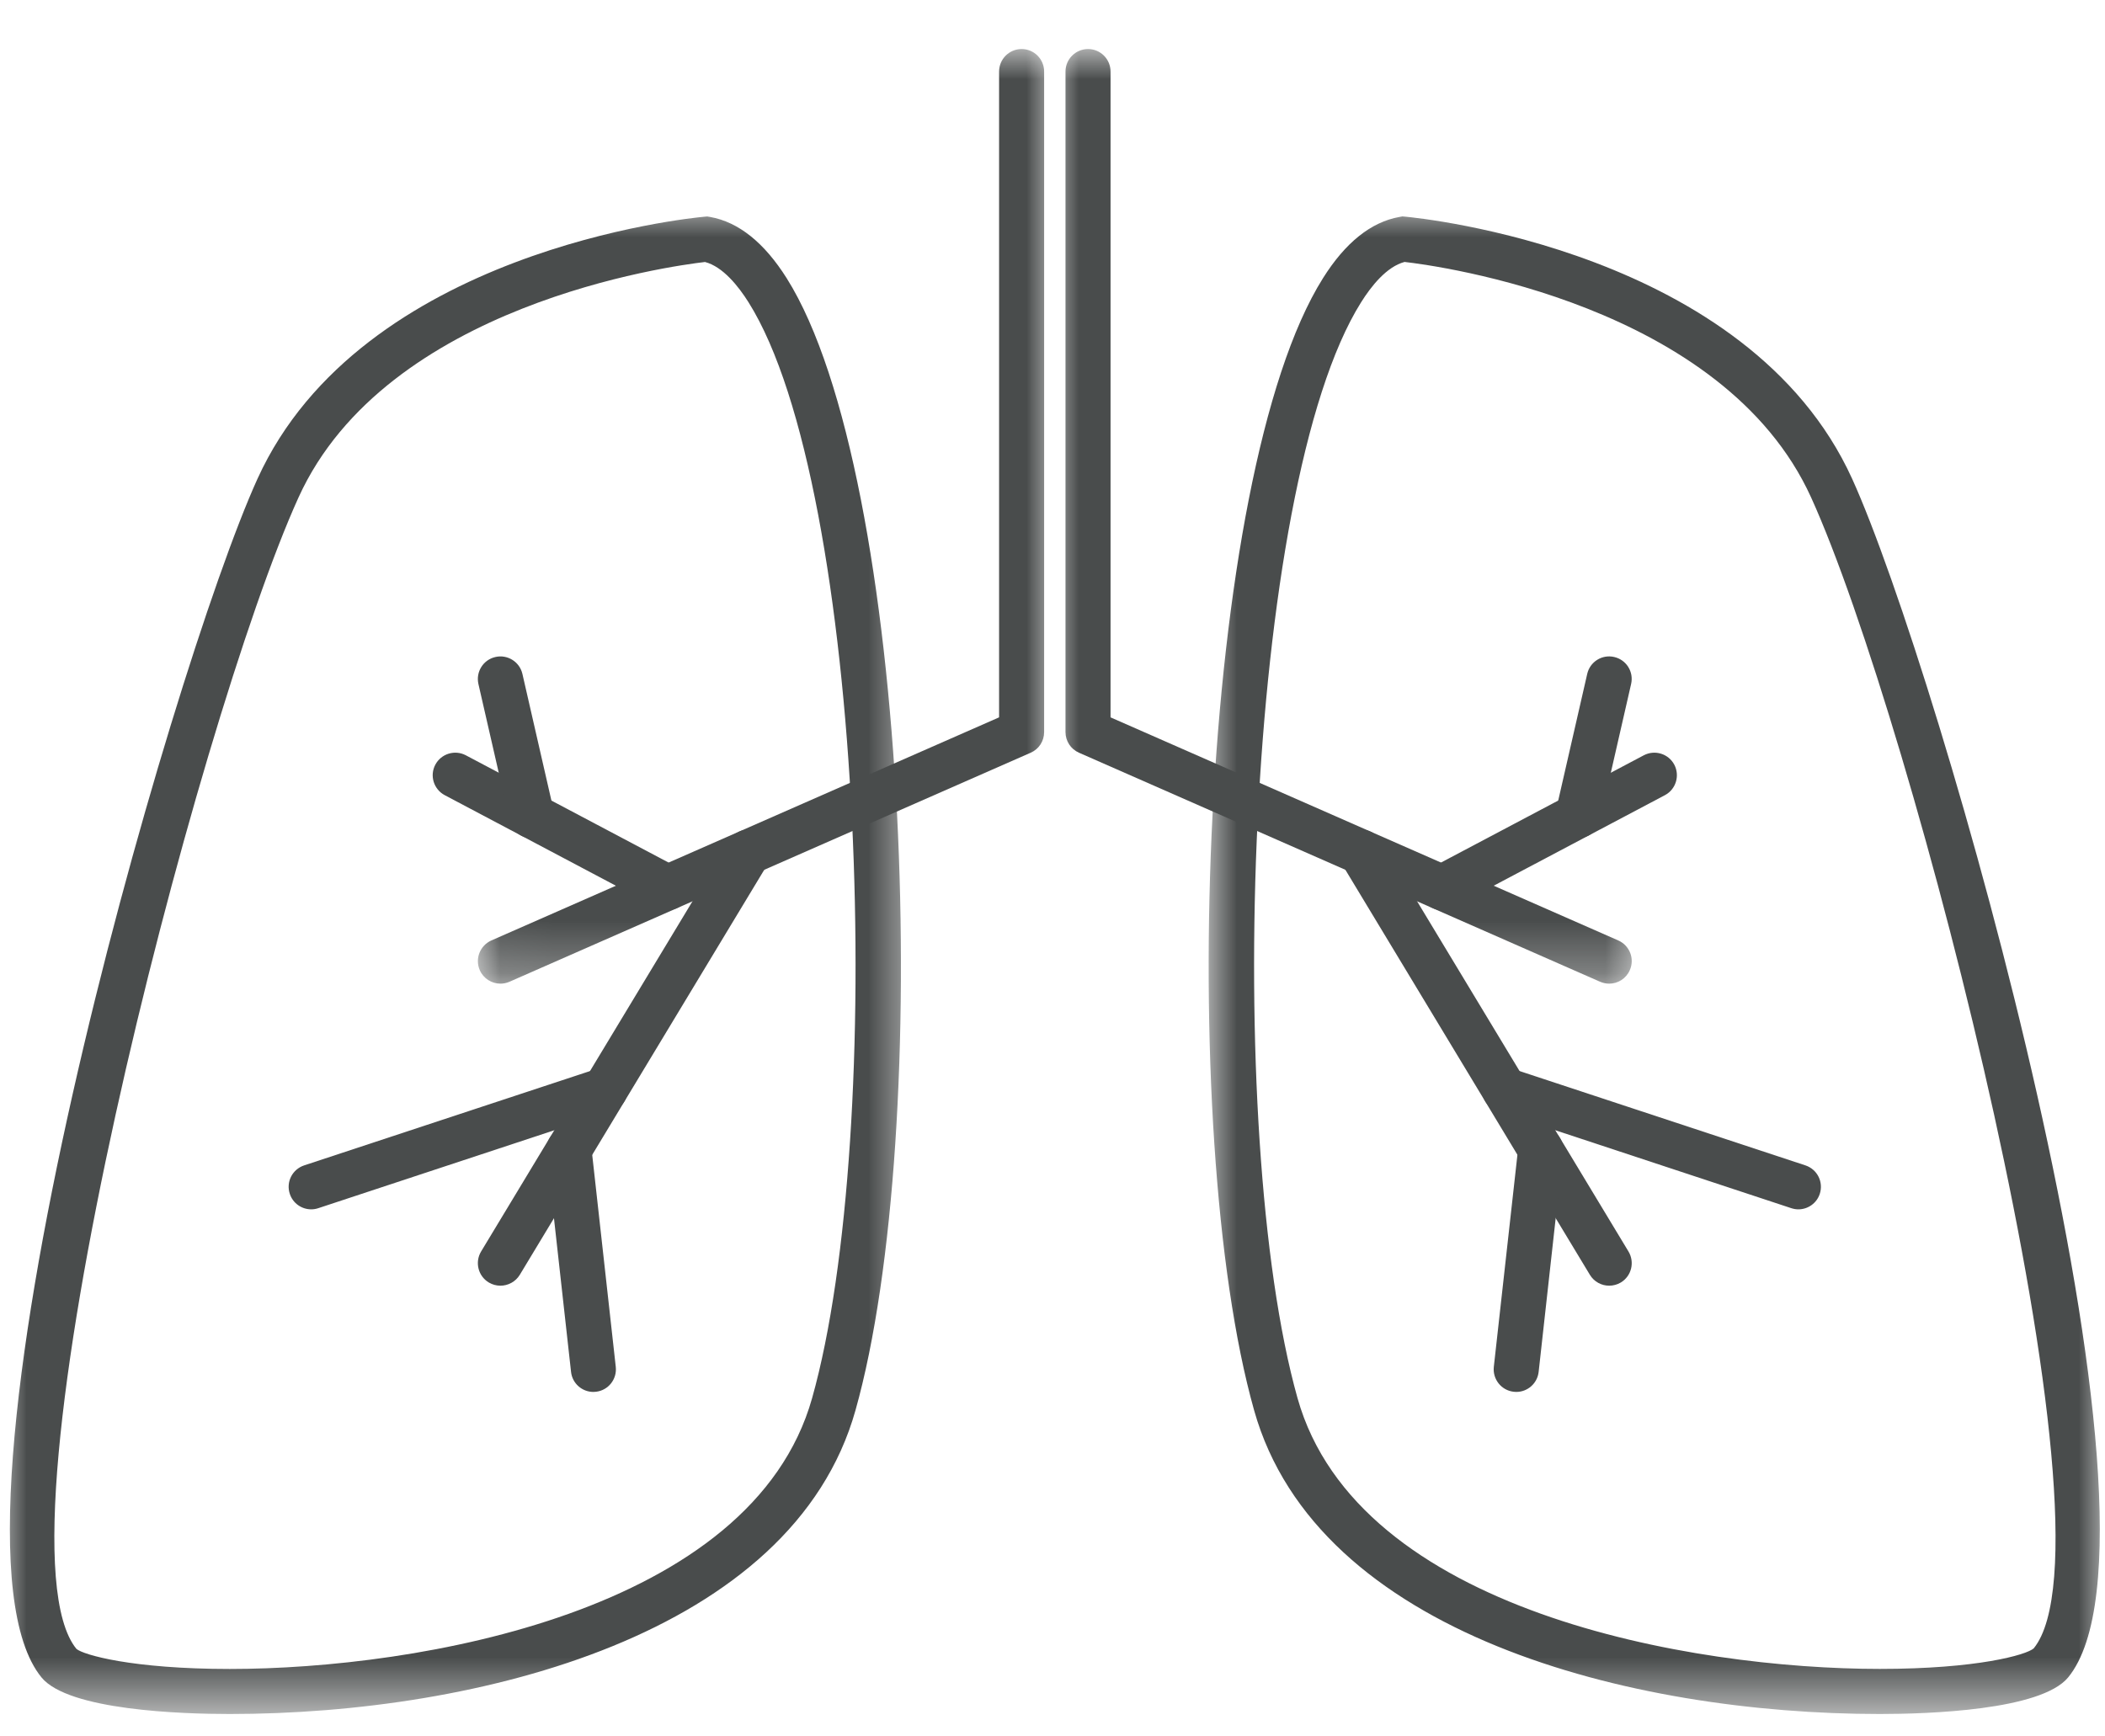
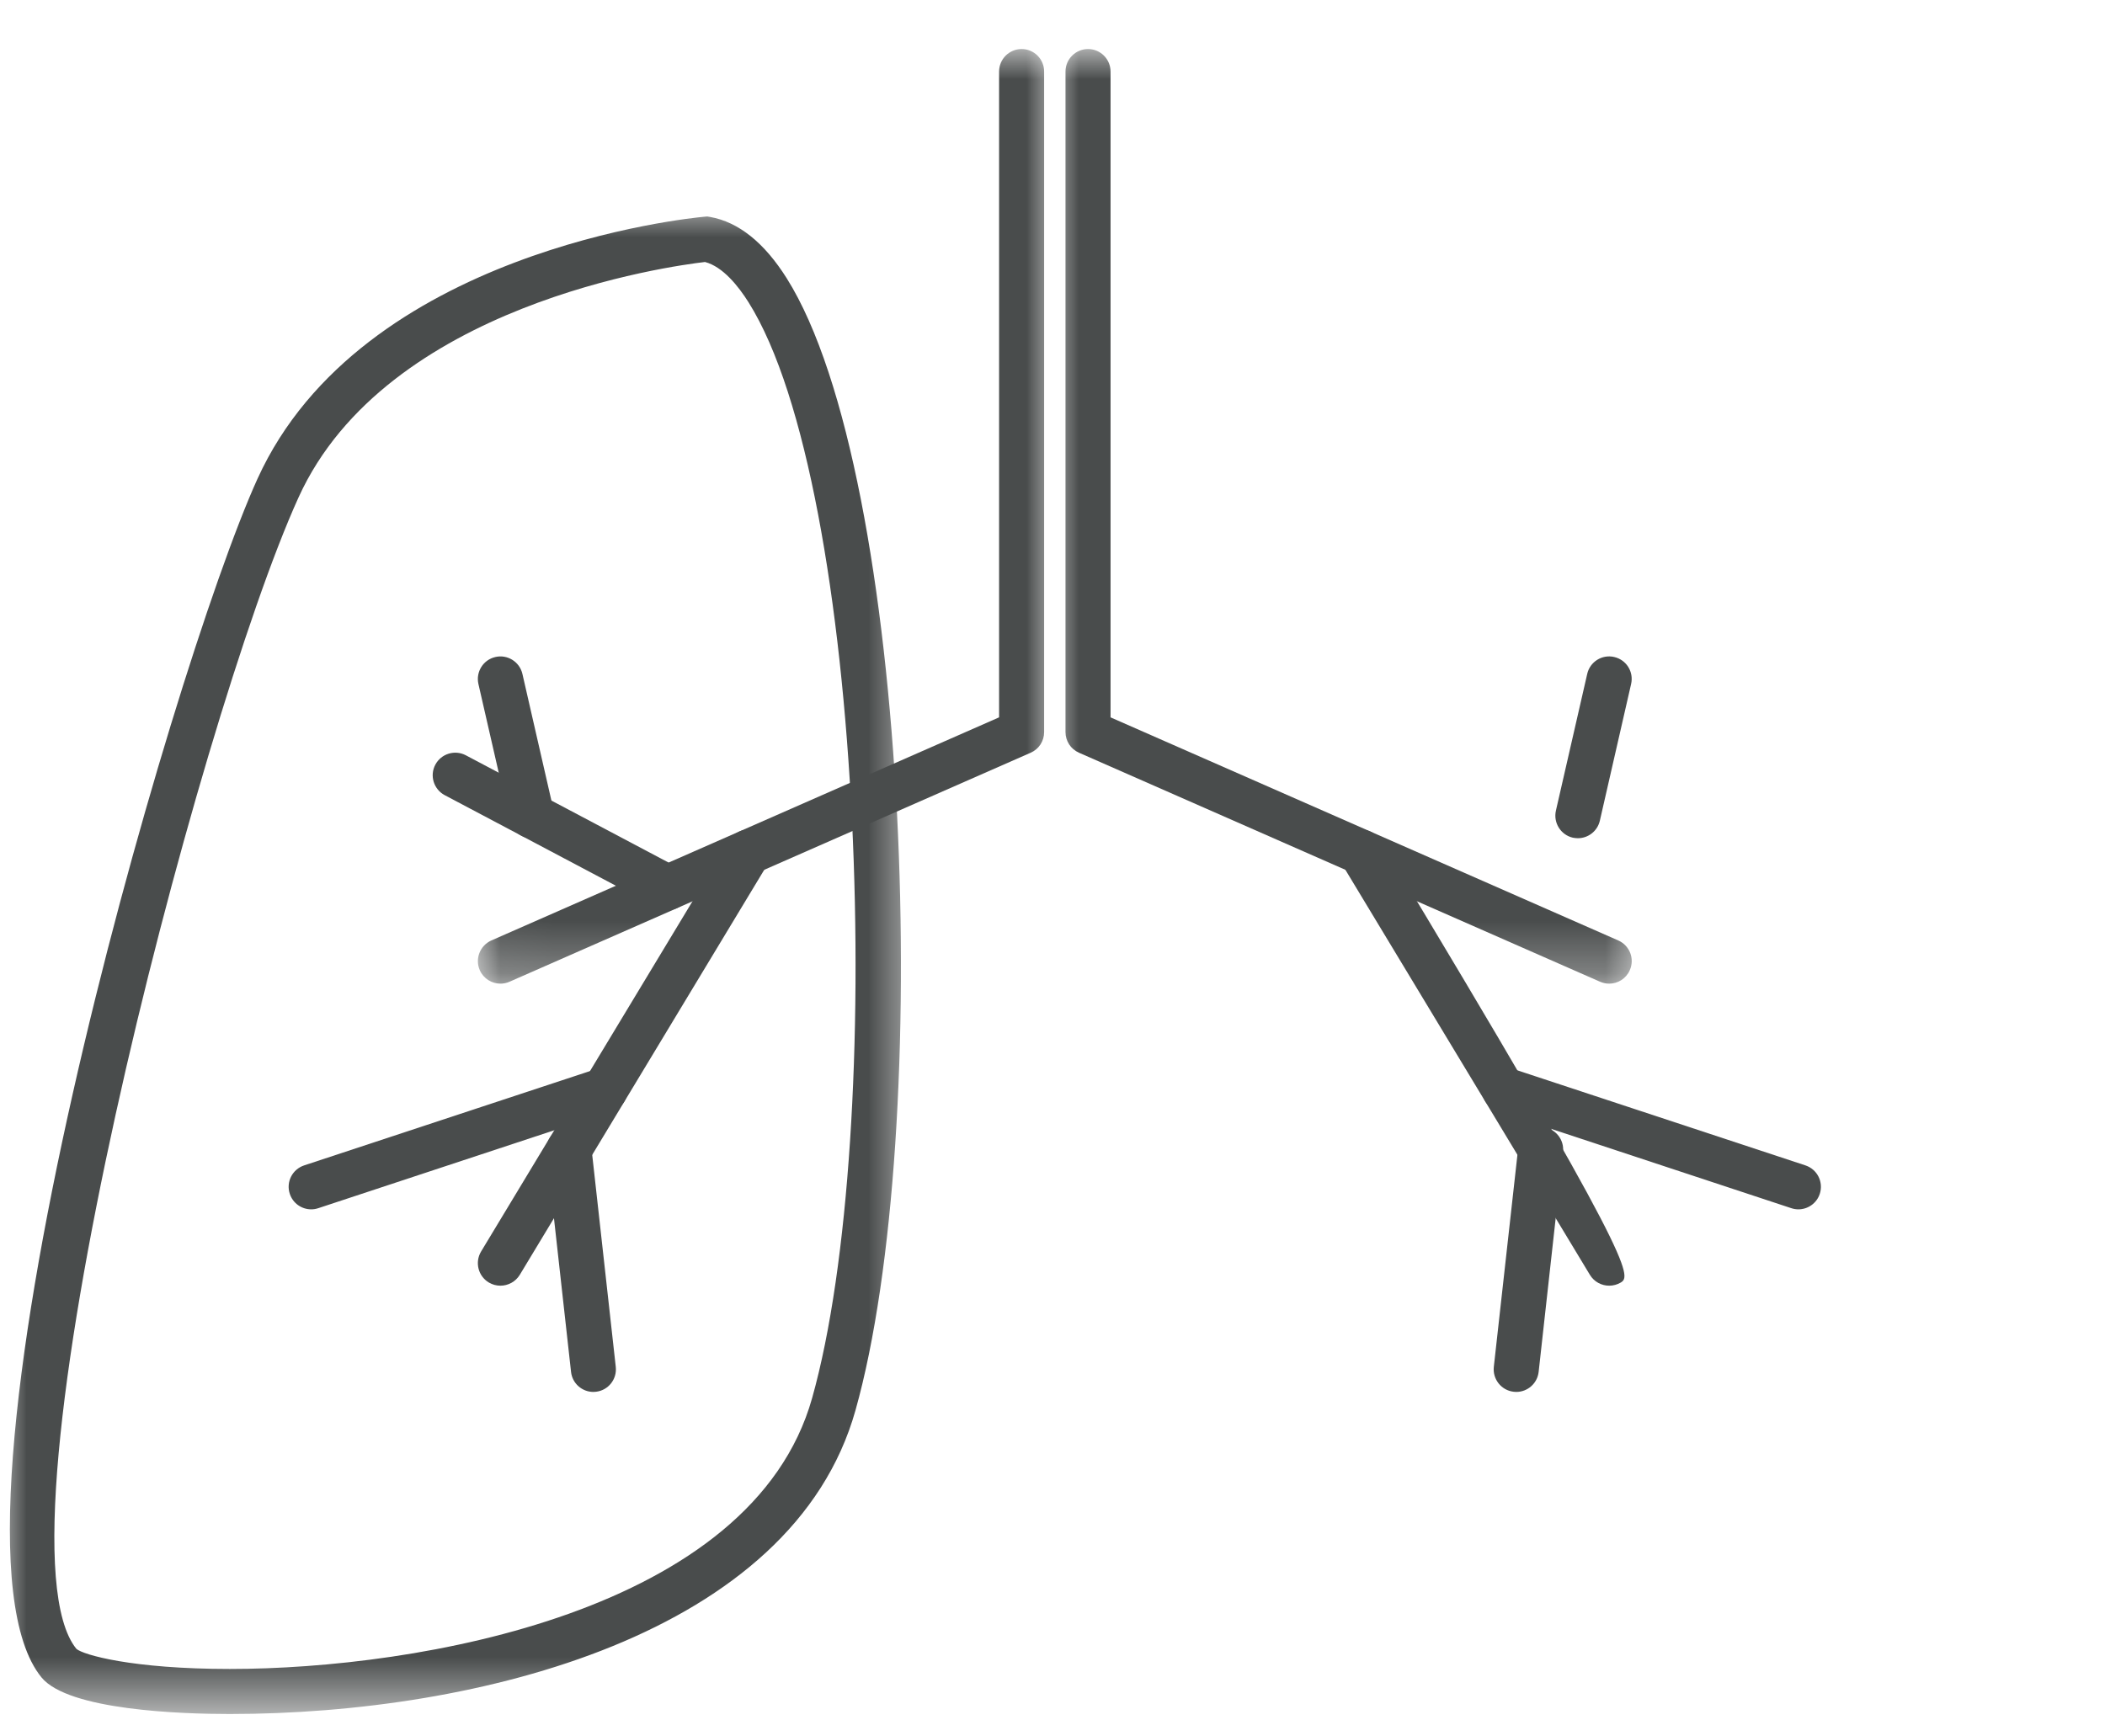
<svg xmlns="http://www.w3.org/2000/svg" width="40" height="33" viewBox="0 0 40 33" fill="none">
  <mask id="mask0_257_401" style="mask-type:luminance" maskUnits="userSpaceOnUse" x="0" y="3" width="18" height="30">
    <path d="M0 3.87H17.419V32.475H0V3.87Z" fill="white" />
  </mask>
  <g mask="url(#mask0_257_401)">
    <path d="M4.367 32.574C4.367 32.574 4.367 32.574 4.366 32.574C3.461 32.574 1.3 32.506 0.788 31.878C-1.47 29.109 3.25 12.713 4.893 9.099C6.866 4.759 13.116 4.143 13.382 4.119L13.439 4.114L13.494 4.123C14.034 4.219 14.523 4.611 14.95 5.289C17.306 9.04 17.747 21.502 16.256 26.803C15.059 31.062 9.103 32.574 4.367 32.574ZM13.397 4.979C12.757 5.053 7.341 5.782 5.673 9.453C3.75 13.683 -0.271 29.225 1.452 31.336C1.58 31.449 2.508 31.718 4.366 31.718H4.367C7.94 31.718 14.289 30.634 15.432 26.571C16.849 21.534 16.439 9.27 14.224 5.745C14.032 5.44 13.737 5.068 13.397 4.979Z" fill="#494C4C" />
  </g>
  <mask id="mask1_257_401" style="mask-type:luminance" maskUnits="userSpaceOnUse" x="9" y="0" width="11" height="19">
    <path d="M9.032 0.922H20V18.708H9.032V0.922Z" fill="white" />
  </mask>
  <g mask="url(#mask1_257_401)">
    <path d="M9.51 18.694C9.345 18.694 9.187 18.598 9.117 18.438C9.022 18.221 9.121 17.969 9.337 17.873L18.985 13.633V1.36C18.985 1.123 19.177 0.932 19.413 0.932C19.65 0.932 19.841 1.123 19.841 1.36V13.913C19.841 14.083 19.742 14.237 19.586 14.305L9.681 18.658C9.626 18.682 9.567 18.694 9.51 18.694Z" fill="#494C4C" />
  </g>
  <path d="M12.686 17.297C12.618 17.297 12.55 17.281 12.486 17.247L8.451 15.112C8.242 15.001 8.161 14.742 8.272 14.533C8.383 14.323 8.643 14.244 8.852 14.354L12.887 16.489C13.096 16.6 13.176 16.86 13.066 17.069C12.989 17.214 12.84 17.297 12.686 17.297Z" fill="#494C4C" />
  <path d="M10.103 15.93C9.908 15.93 9.732 15.796 9.686 15.597L9.091 12.999C9.039 12.768 9.182 12.539 9.414 12.486C9.643 12.433 9.874 12.577 9.927 12.807L10.522 15.406C10.575 15.636 10.431 15.867 10.2 15.92C10.168 15.926 10.136 15.93 10.103 15.93Z" fill="#494C4C" />
  <path d="M9.509 24.434C9.433 24.434 9.357 24.414 9.288 24.373C9.085 24.25 9.02 23.987 9.142 23.784L13.857 15.972C13.981 15.769 14.243 15.704 14.446 15.827C14.649 15.949 14.714 16.212 14.592 16.415L9.877 24.228C9.796 24.36 9.654 24.434 9.509 24.434Z" fill="#494C4C" />
  <path d="M11.275 26.453C11.06 26.453 10.874 26.29 10.851 26.071L10.387 21.895C10.36 21.659 10.529 21.448 10.765 21.421C11.001 21.393 11.212 21.565 11.237 21.799L11.701 25.976C11.727 26.212 11.559 26.424 11.323 26.45C11.307 26.451 11.291 26.453 11.275 26.453Z" fill="#494C4C" />
  <path d="M5.914 22.983C5.733 22.983 5.566 22.869 5.507 22.689C5.432 22.464 5.554 22.223 5.779 22.148L11.364 20.305C11.589 20.23 11.831 20.352 11.904 20.577C11.978 20.801 11.857 21.044 11.632 21.117L6.048 22.961C6.003 22.976 5.958 22.983 5.914 22.983Z" fill="#494C4C" />
  <mask id="mask2_257_401" style="mask-type:luminance" maskUnits="userSpaceOnUse" x="22" y="3" width="18" height="30">
    <path d="M22.903 3.87H40V32.475H22.903V3.87Z" fill="white" />
  </mask>
  <g mask="url(#mask2_257_401)">
-     <path d="M35.721 32.574C30.985 32.574 25.029 31.063 23.831 26.802C22.34 21.502 22.782 9.038 25.139 5.288C25.564 4.61 26.053 4.219 26.593 4.123L26.649 4.113L26.706 4.118C26.971 4.143 33.222 4.758 35.195 9.099C36.837 12.713 41.559 29.109 39.301 31.877C38.786 32.506 36.627 32.574 35.721 32.574ZM26.69 4.978C26.349 5.068 26.055 5.44 25.864 5.745C23.648 9.27 23.24 21.532 24.656 26.571C25.799 30.634 32.15 31.717 35.721 31.717C37.581 31.717 38.507 31.449 38.645 31.327C40.359 29.225 36.338 13.684 34.415 9.453C32.747 5.782 27.331 5.051 26.69 4.978Z" fill="#494C4C" />
-   </g>
+     </g>
  <mask id="mask3_257_401" style="mask-type:luminance" maskUnits="userSpaceOnUse" x="20" y="0" width="12" height="19">
    <path d="M20 0.922H31.29V18.708H20V0.922Z" fill="white" />
  </mask>
  <g mask="url(#mask3_257_401)">
    <path d="M30.578 18.694C30.521 18.694 30.463 18.682 30.406 18.658L20.503 14.305C20.347 14.237 20.247 14.083 20.247 13.913V1.36C20.247 1.123 20.439 0.932 20.676 0.932C20.911 0.932 21.103 1.123 21.103 1.36V13.633L30.751 17.873C30.968 17.969 31.066 18.221 30.97 18.438C30.9 18.598 30.744 18.694 30.578 18.694Z" fill="#494C4C" />
  </g>
-   <path d="M27.4 17.297C27.248 17.297 27.099 17.214 27.022 17.069C26.911 16.86 26.991 16.6 27.2 16.489L31.236 14.354C31.445 14.244 31.705 14.323 31.816 14.533C31.925 14.742 31.846 15.001 31.637 15.112L27.601 17.247C27.536 17.281 27.468 17.297 27.4 17.297Z" fill="#494C4C" />
  <path d="M29.983 15.93C29.952 15.93 29.921 15.926 29.888 15.92C29.657 15.867 29.514 15.636 29.566 15.406L30.161 12.807C30.213 12.577 30.443 12.432 30.674 12.486C30.905 12.539 31.048 12.768 30.995 12.999L30.401 15.597C30.355 15.796 30.179 15.93 29.983 15.93Z" fill="#494C4C" />
-   <path d="M30.578 24.434C30.433 24.434 30.292 24.36 30.212 24.228L25.496 16.415C25.374 16.212 25.44 15.949 25.642 15.827C25.844 15.704 26.108 15.769 26.23 15.972L30.945 23.784C31.067 23.987 31.003 24.25 30.8 24.373C30.731 24.414 30.654 24.434 30.578 24.434Z" fill="#494C4C" />
+   <path d="M30.578 24.434C30.433 24.434 30.292 24.36 30.212 24.228L25.496 16.415C25.374 16.212 25.44 15.949 25.642 15.827C25.844 15.704 26.108 15.769 26.23 15.972C31.067 23.987 31.003 24.25 30.8 24.373C30.731 24.414 30.654 24.434 30.578 24.434Z" fill="#494C4C" />
  <path d="M28.813 26.453C28.797 26.453 28.78 26.451 28.765 26.45C28.529 26.424 28.361 26.212 28.386 25.977L28.851 21.801C28.876 21.565 29.087 21.392 29.323 21.421C29.559 21.448 29.728 21.659 29.701 21.895L29.238 26.071C29.214 26.29 29.029 26.453 28.813 26.453Z" fill="#494C4C" />
  <path d="M34.174 22.983C34.129 22.983 34.085 22.976 34.039 22.961L28.456 21.117C28.231 21.043 28.11 20.801 28.183 20.577C28.257 20.352 28.499 20.23 28.724 20.305L34.308 22.148C34.533 22.223 34.654 22.464 34.58 22.689C34.521 22.869 34.353 22.983 34.174 22.983Z" fill="#494C4C" />
</svg>